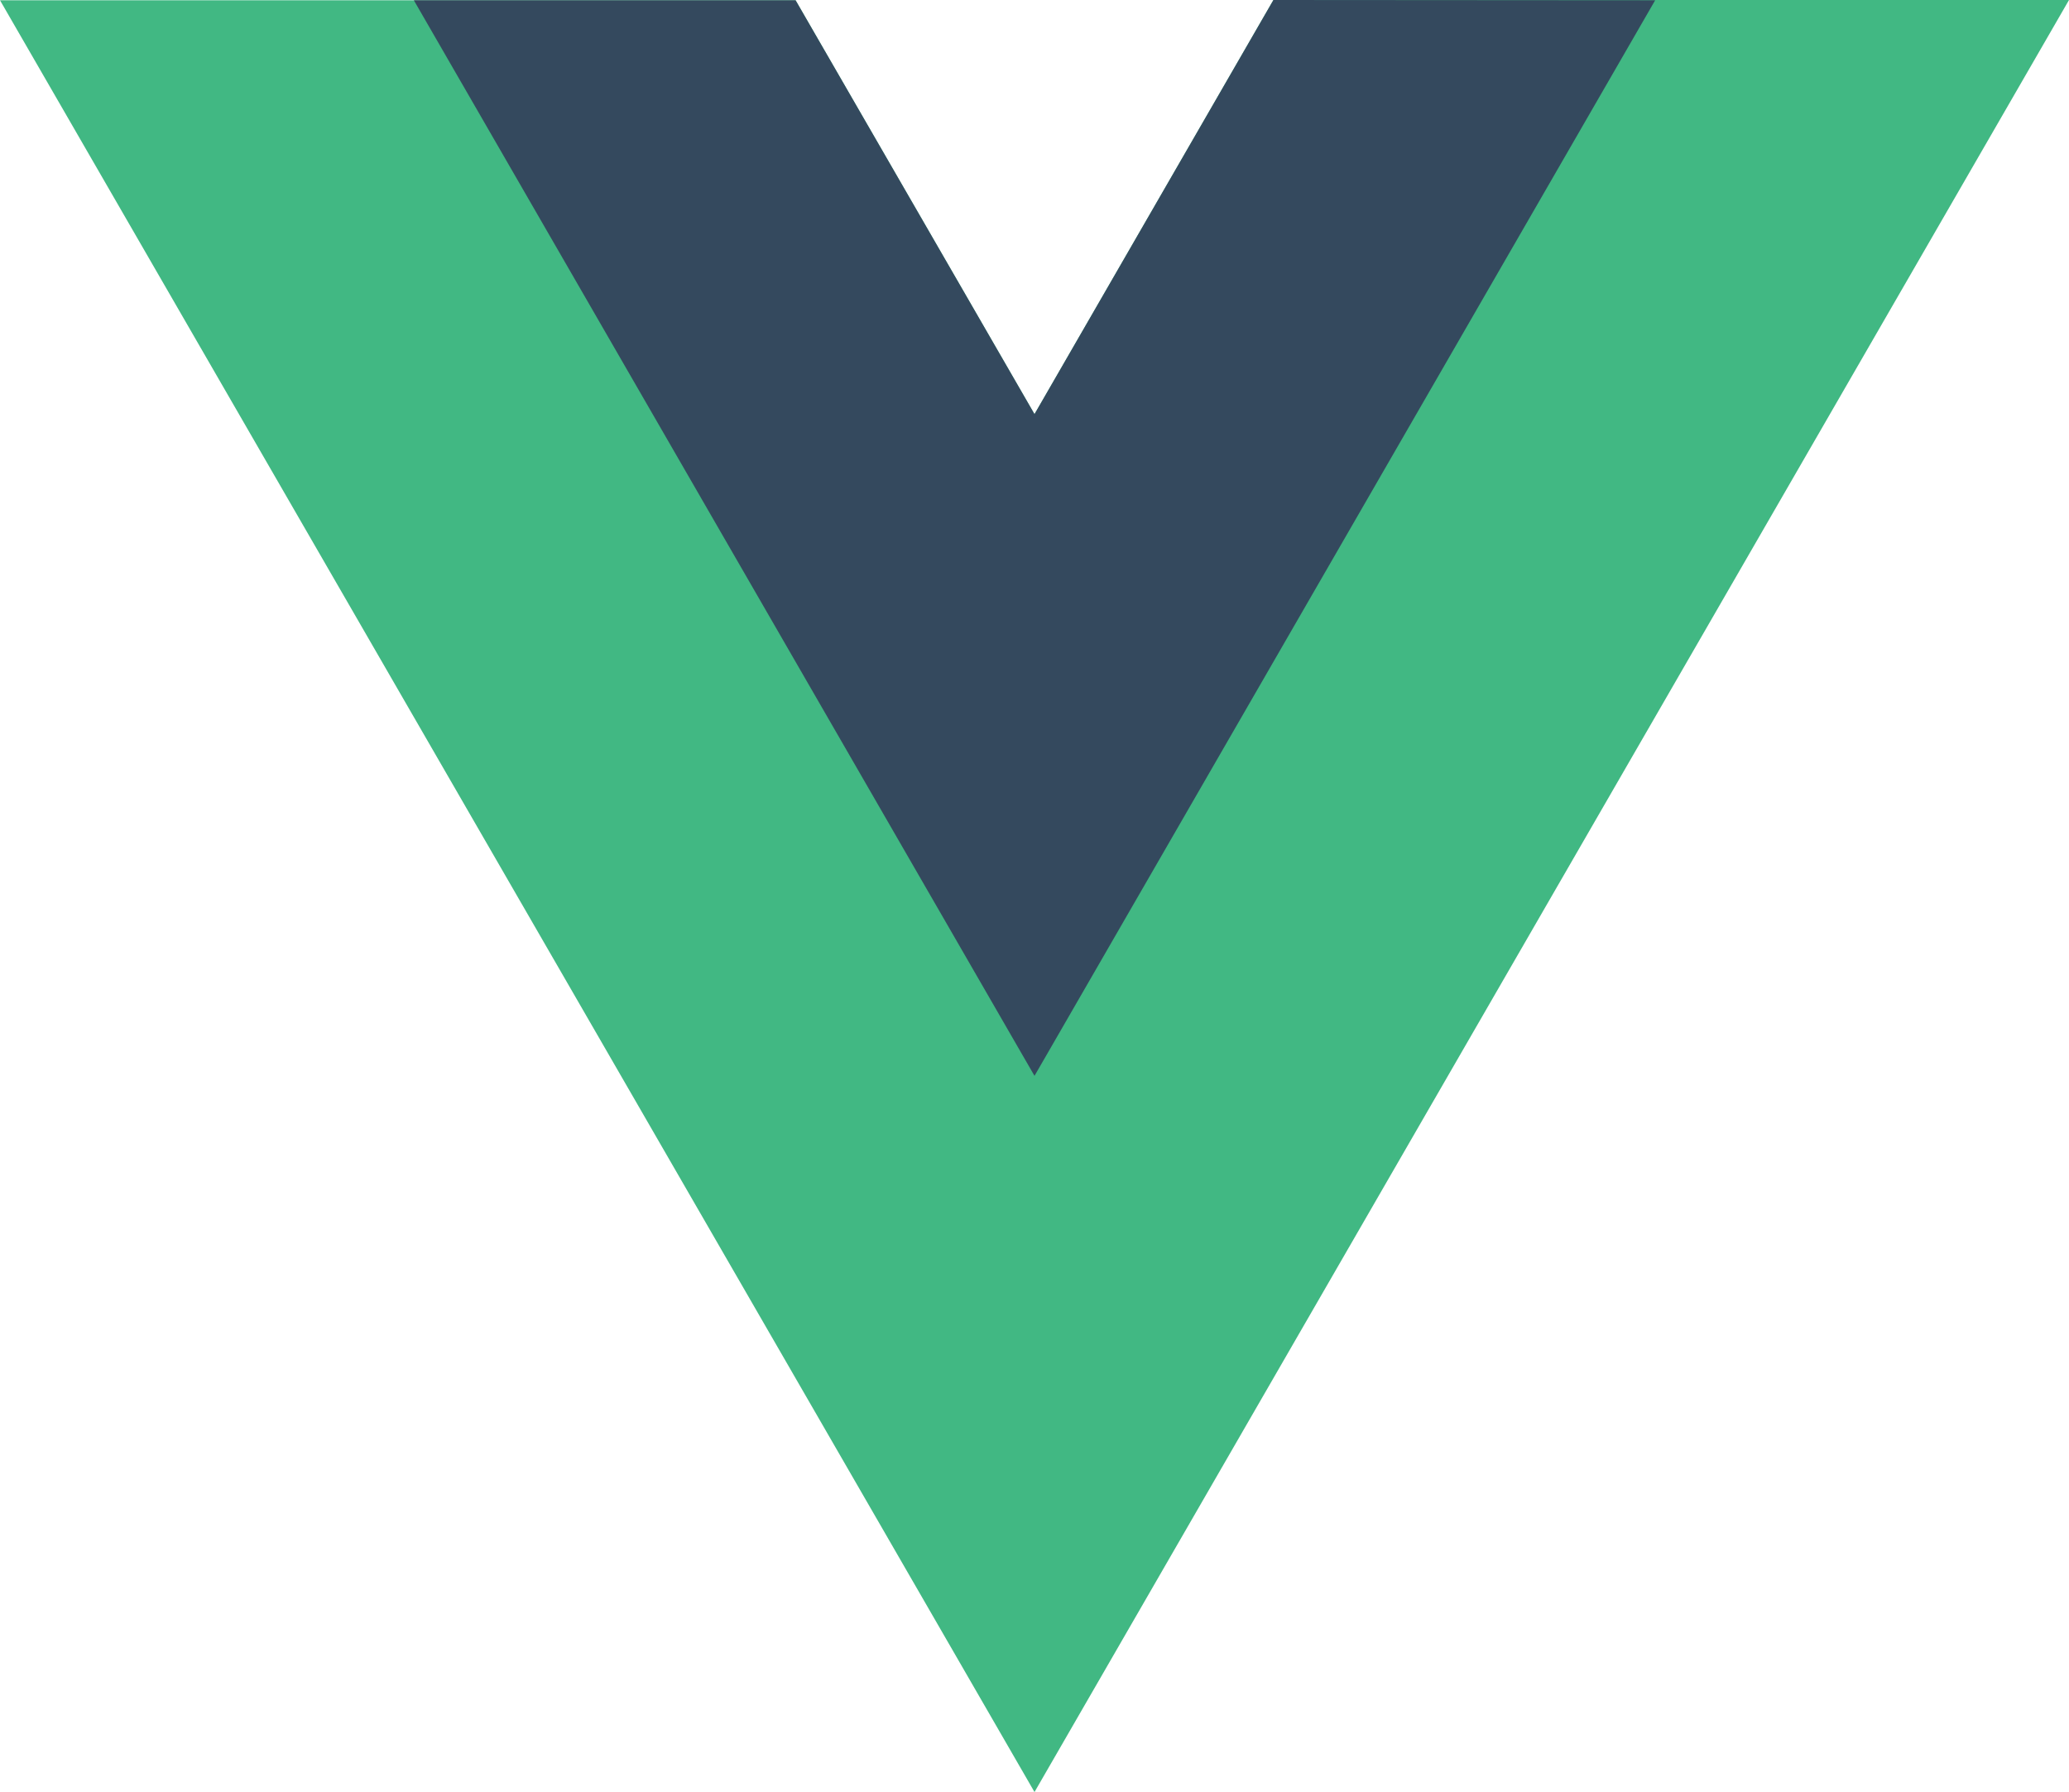
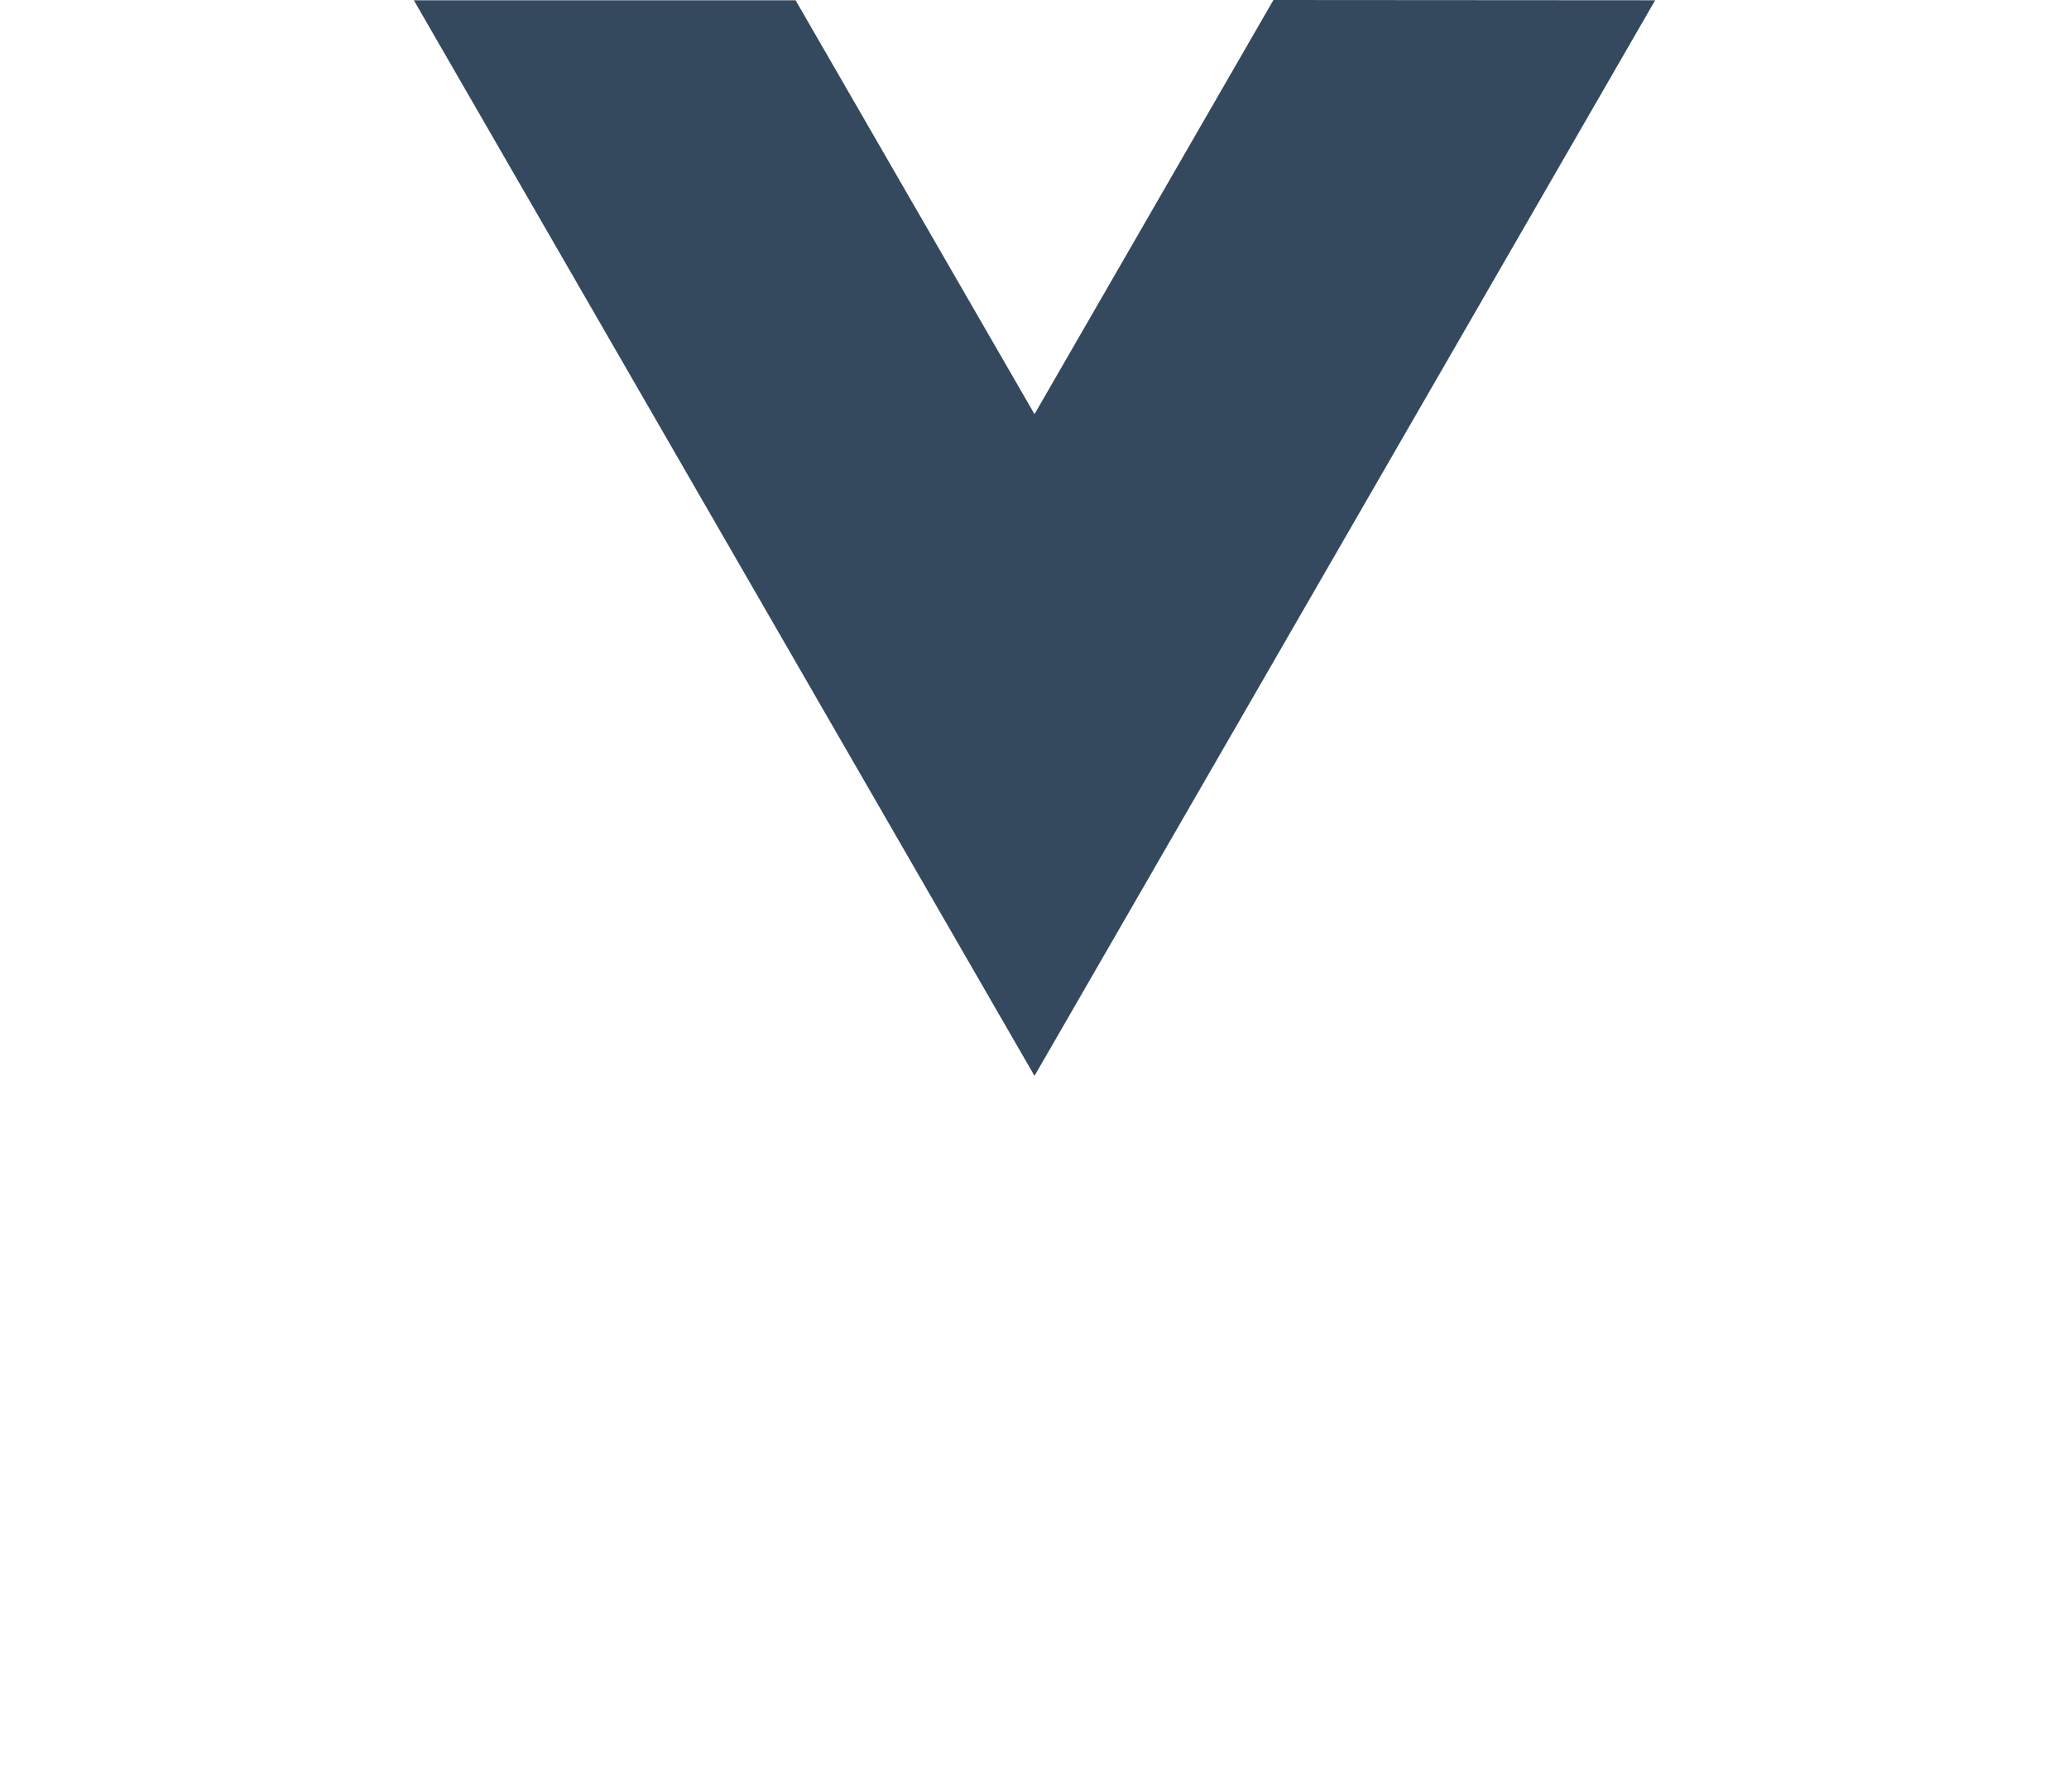
<svg xmlns="http://www.w3.org/2000/svg" viewBox="0 0 240.48 208.27">
  <title>Vue.js logo</title>
-   <path d="M539.77,407.87,512,456l-27.77-48.1H391.76L512,616.13,632.24,407.87Z" transform="translate(-391.76 -407.87)" style="fill:#41b883" />
  <path d="M539.77,407.87,512,456l-27.77-48.1H439.86l72.14,125,72.14-125Z" transform="translate(-391.76 -407.87)" style="fill:#34495e" />
</svg>